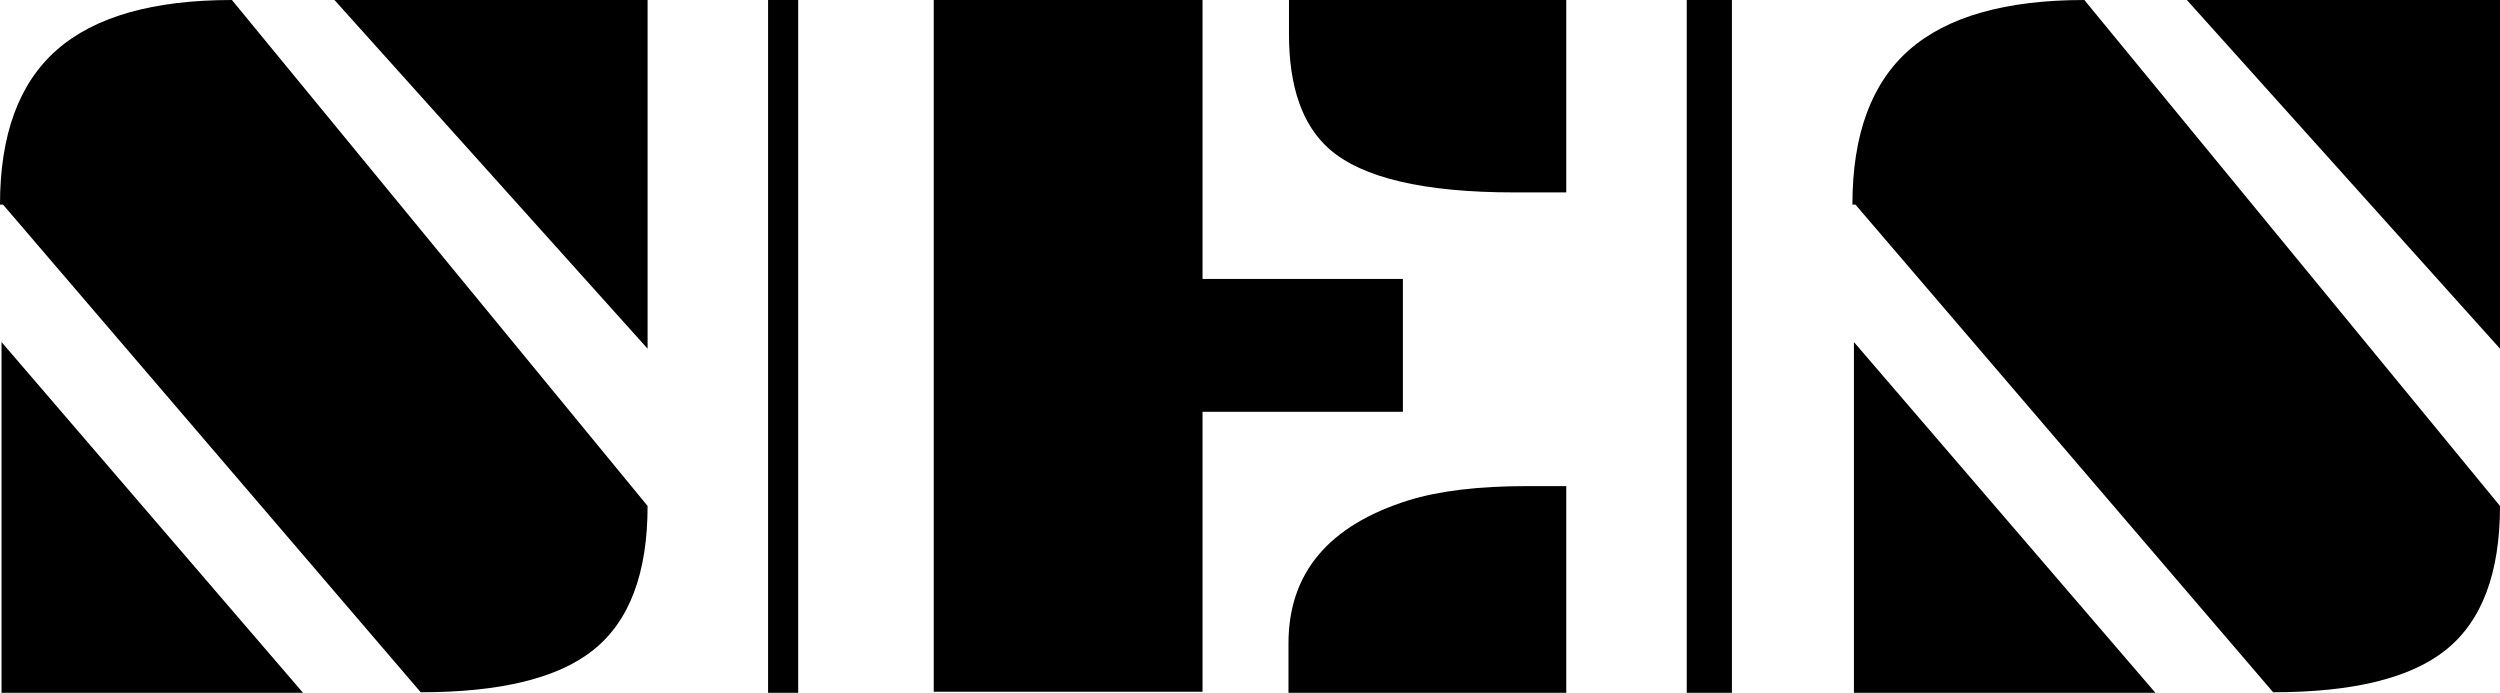
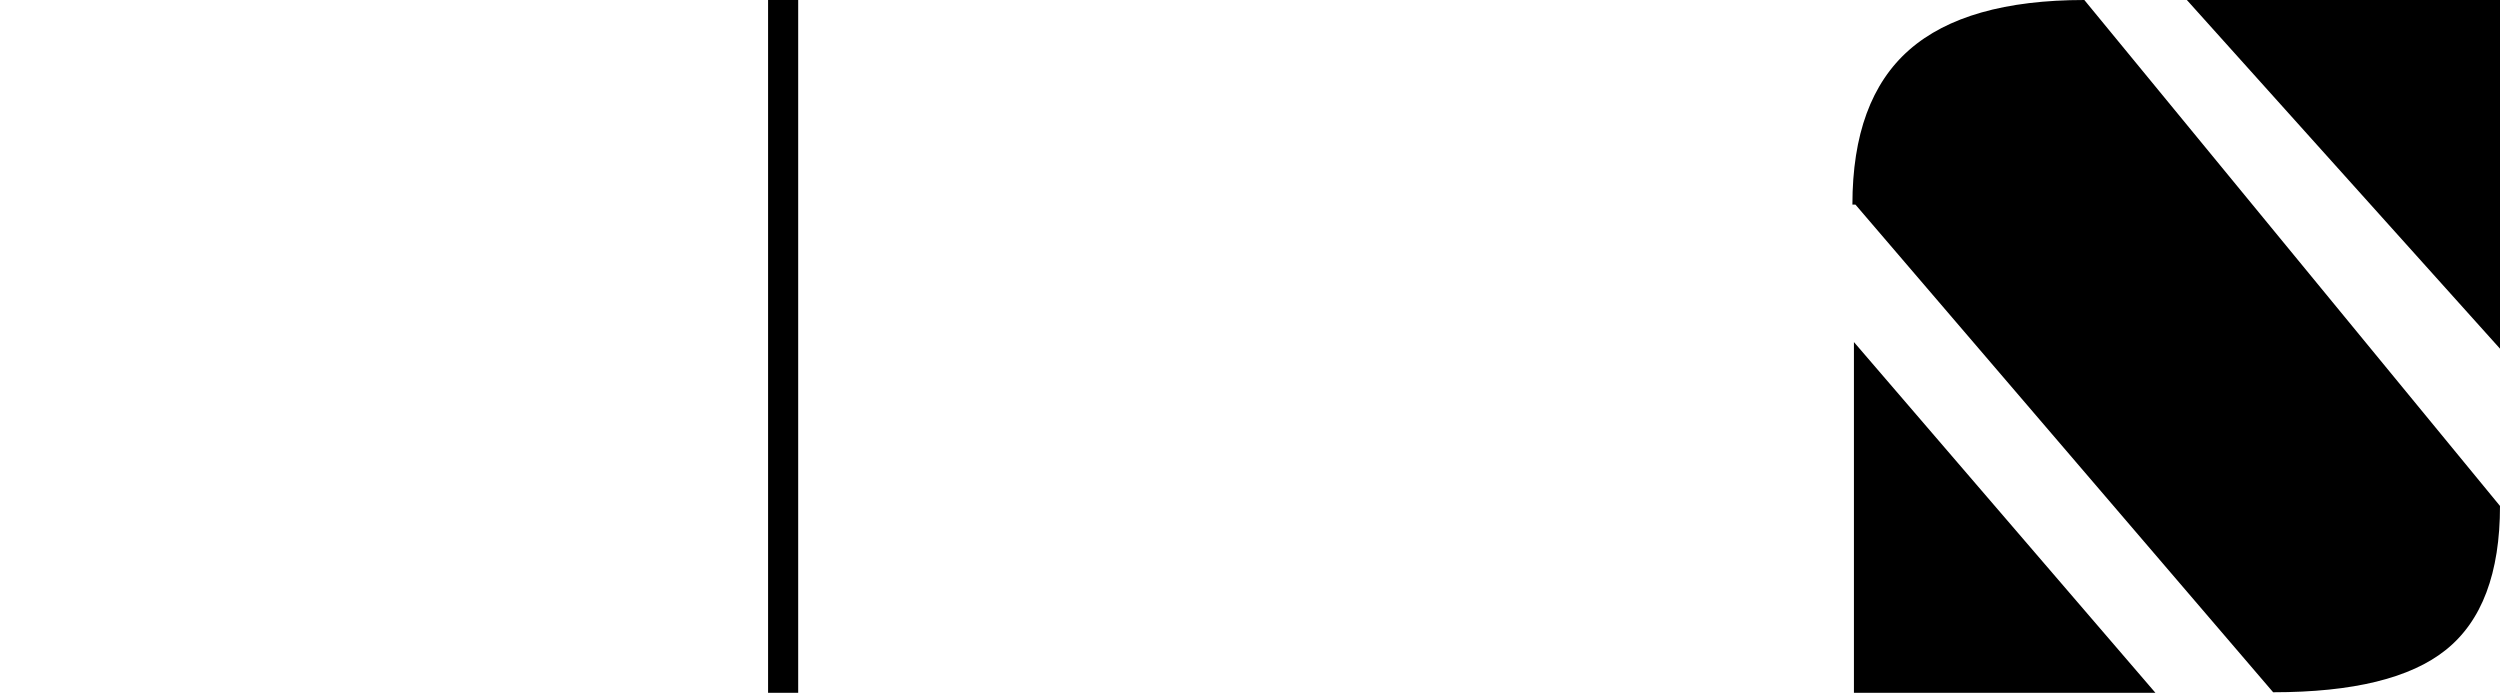
<svg xmlns="http://www.w3.org/2000/svg" width="166" height="46" viewBox="0 0 166 46" fill="none">
  <path d="M145.208 0H166V23.152L145.208 0ZM123.202 13.587H123C123 8.945 124.258 5.52 126.774 3.312C129.29 1.104 133.166 0 138.4 0L166 33.596C166 38.057 164.798 41.246 162.394 43.161C160.058 45.031 156.239 45.966 150.937 45.966L123.202 13.587ZM123.101 22.713L143.118 46H123.101V22.713Z" fill="black" />
-   <path d="M112 0H115V46H112V0Z" fill="black" />
-   <path d="M85.588 0H104V12.776H100.55C94.556 12.776 90.465 11.818 88.275 9.903C86.483 8.326 85.588 5.78 85.588 2.265V0ZM62 0H79.848V18.522H93.152V27.343H79.848V45.932H62V0ZM85.555 42.721C85.555 38.057 88.209 34.892 93.517 33.224C95.551 32.593 98.172 32.278 101.379 32.278H104V46H85.555V42.721Z" fill="black" />
+   <path d="M112 0H115H112V0Z" fill="black" />
  <path d="M51 0H53V46H51V0Z" fill="black" />
-   <path d="M22.208 0H43V23.152L22.208 0ZM0.202 13.587H0C0 8.945 1.258 5.52 3.774 3.312C6.29 1.104 10.166 0 15.4 0L43 33.596C43 38.057 41.798 41.246 39.394 43.161C37.058 45.031 33.239 45.966 27.936 45.966L0.202 13.587ZM0.101 22.713L20.118 46H0.101V22.713Z" fill="black" />
</svg>